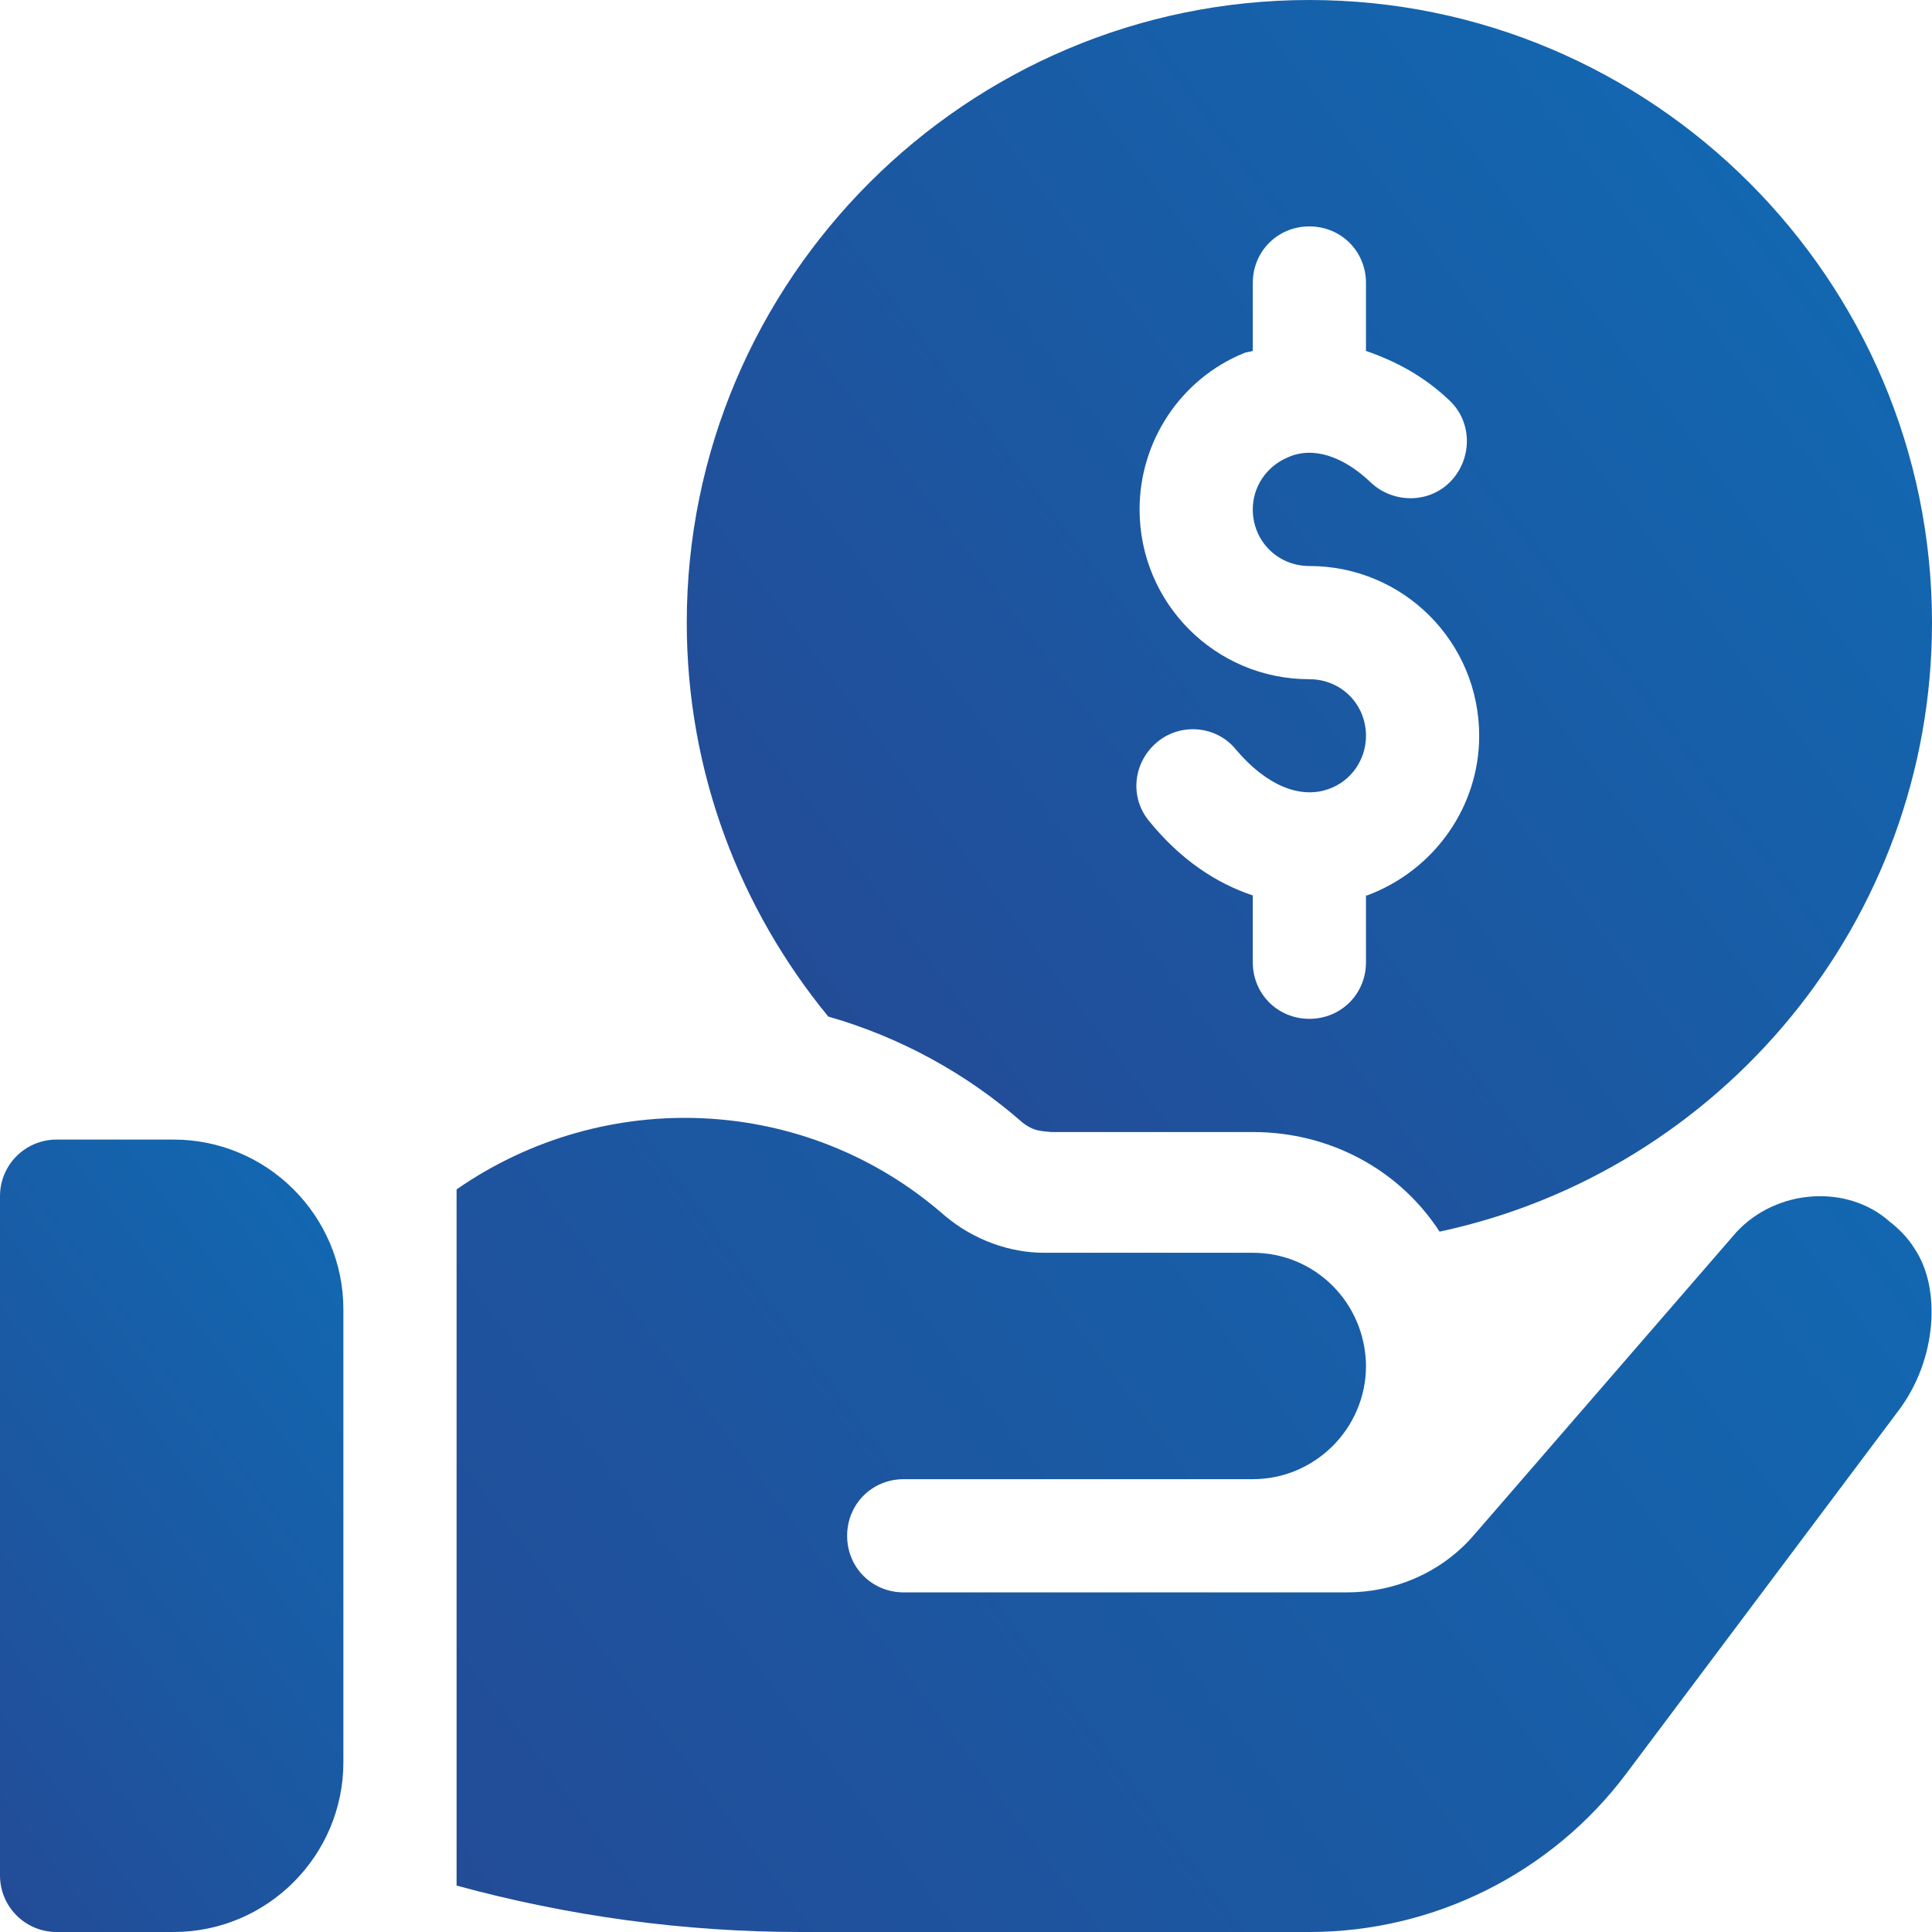
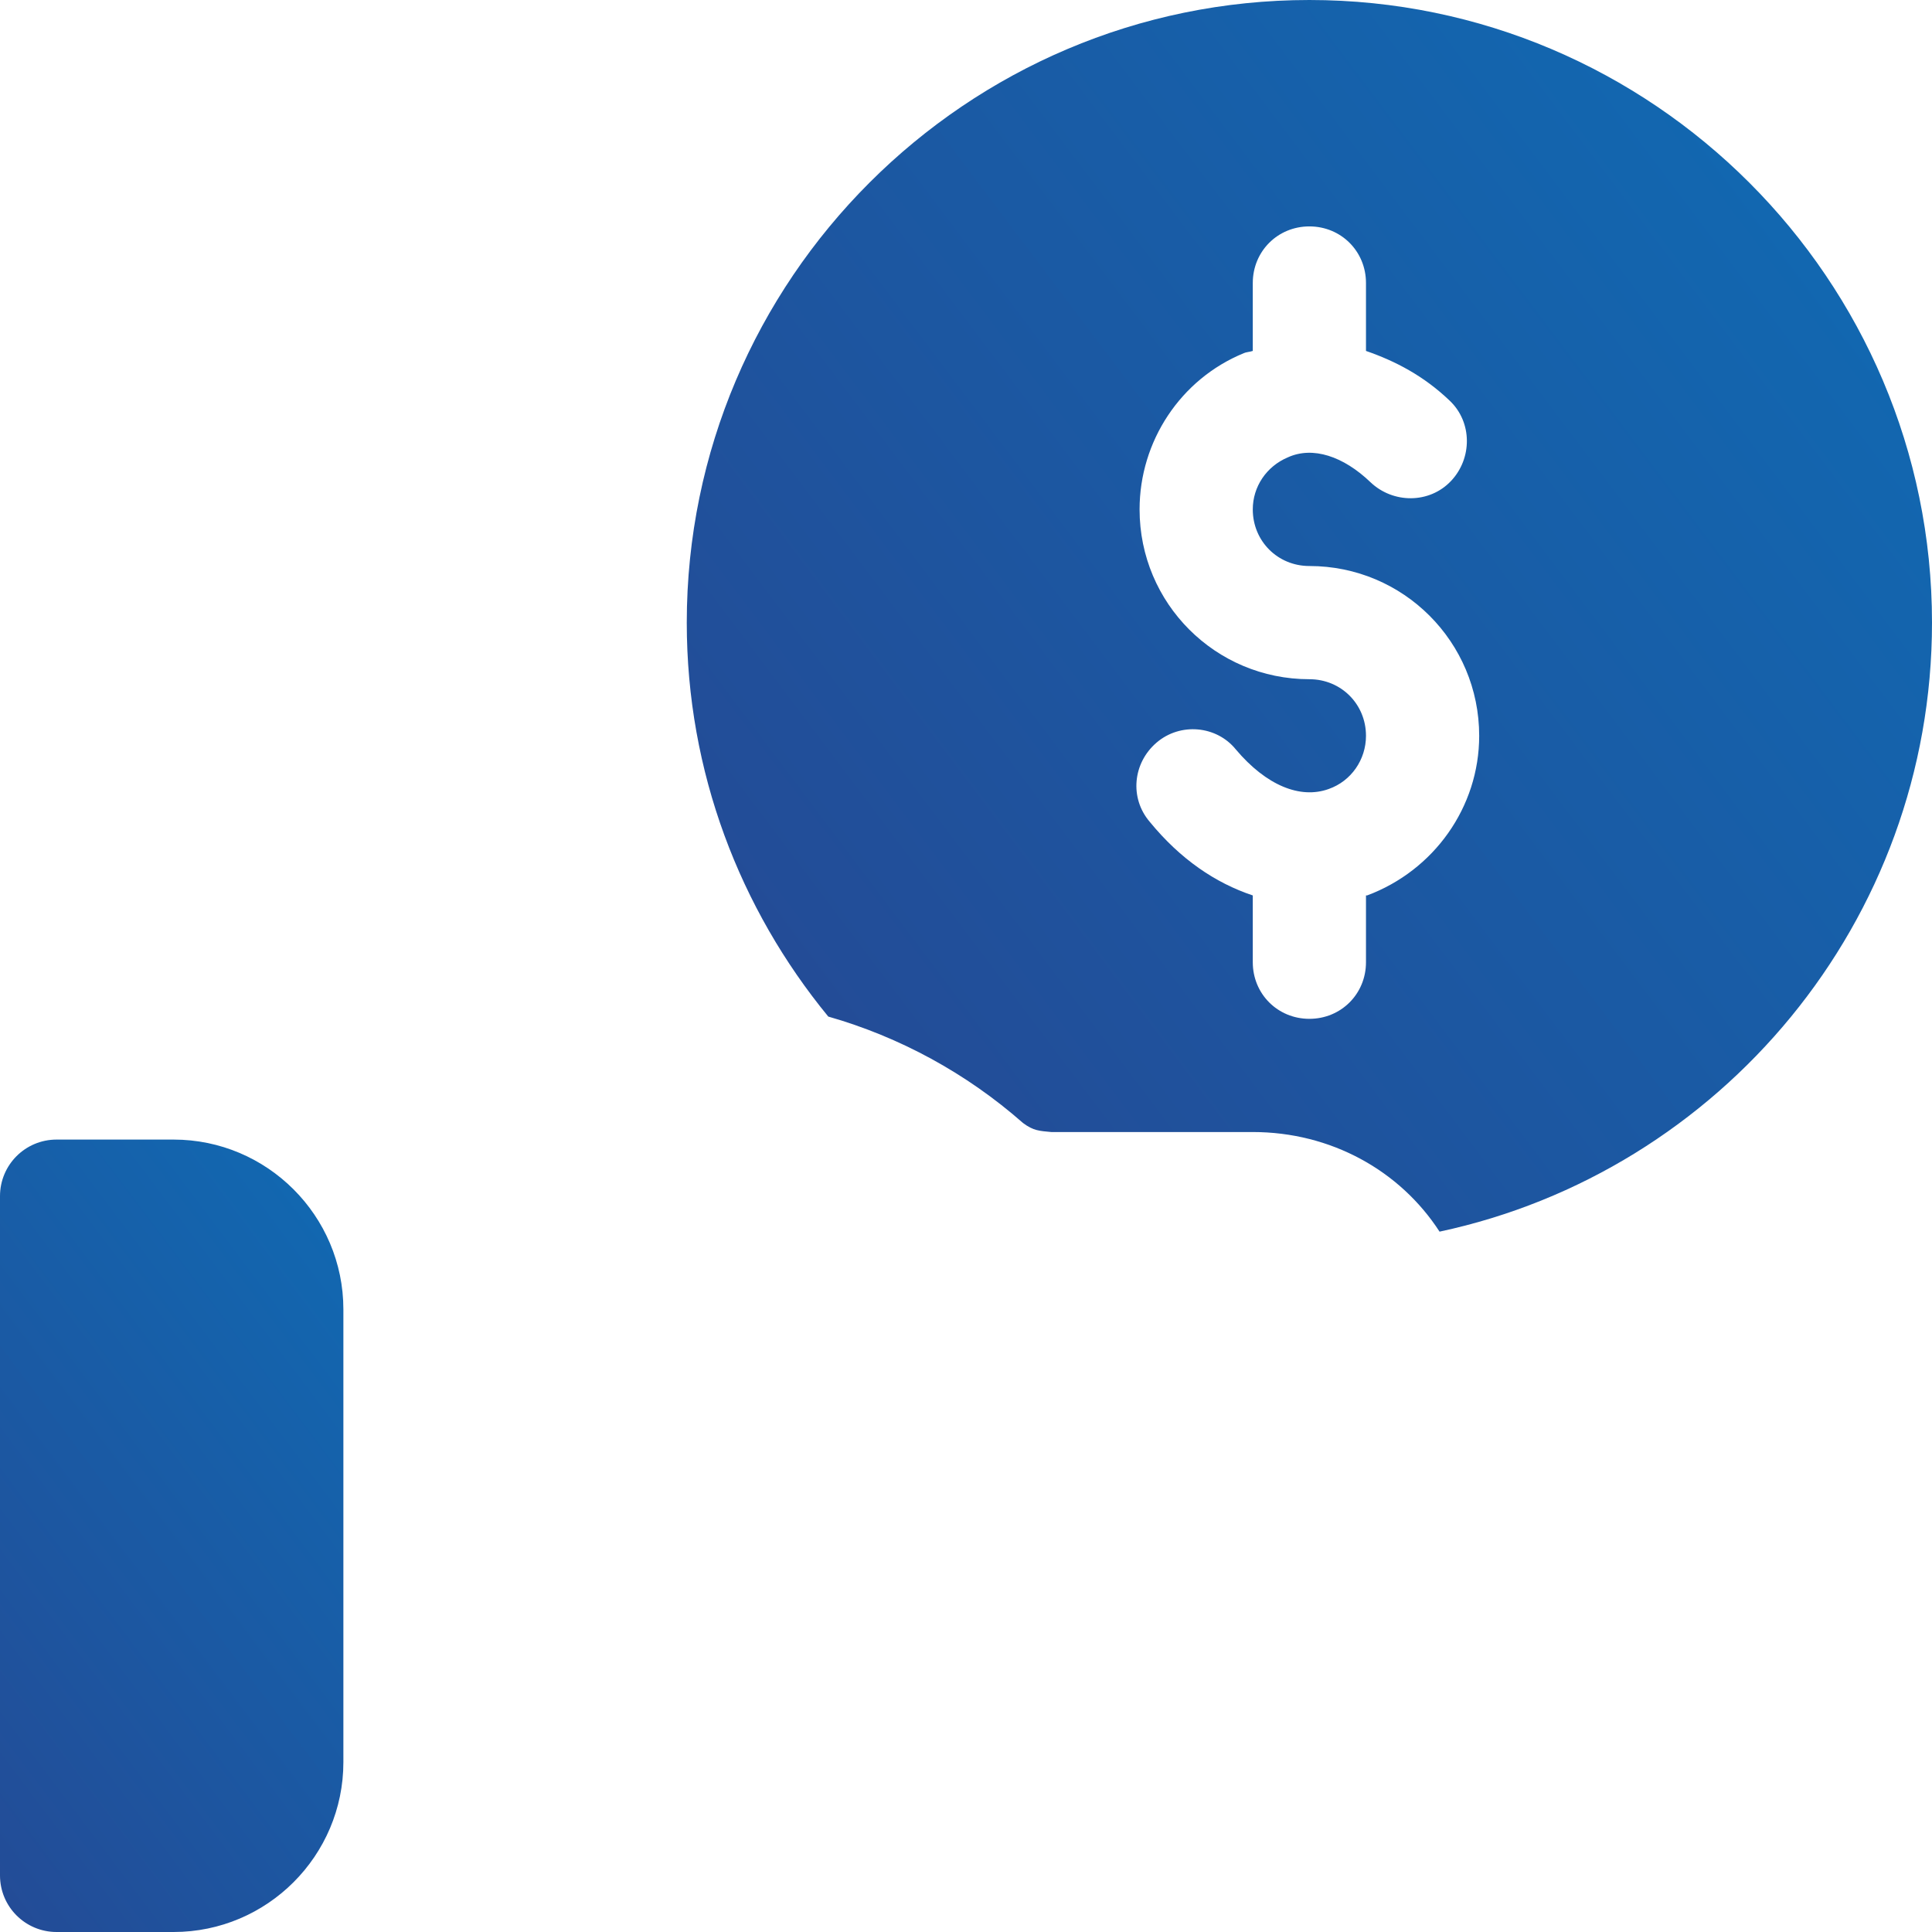
<svg xmlns="http://www.w3.org/2000/svg" version="1.1" id="Capa_1" x="0px" y="0px" viewBox="0 0 512 512" style="enable-background:new 0 0 512 512;" xml:space="preserve">
  <style type="text/css">
	.st0{fill:url(#SVGID_1_);}
	.st1{fill:url(#SVGID_2_);}
	.st2{fill:url(#SVGID_3_);}
</style>
  <g>
    <g>
      <linearGradient id="SVGID_1_" gradientUnits="userSpaceOnUse" x1="-32.814" y1="458.48" x2="106.961" y2="353.152">
        <stop offset="0" style="stop-color:#234C97" />
        <stop offset="1" style="stop-color:#1267B0" />
      </linearGradient>
      <path class="st0" d="M46,302H15c-8.3,0-15,6.7-15,15v180c0,8.3,6.7,15,15,15h31c24.8,0,45-20.2,45-45V347    C91,322.2,70.8,302,46,302z" />
    </g>
  </g>
  <g>
    <g>
      <linearGradient id="SVGID_2_" gradientUnits="userSpaceOnUse" x1="215.398" y1="264.198" x2="478.707" y2="65.78">
        <stop offset="0" style="stop-color:#234C97" />
        <stop offset="1" style="stop-color:#1267B0" />
      </linearGradient>
      <path class="st1" d="M347,0c-90.9,0-165,74.1-165,165c0,39.6,14.1,75.9,37.5,104.4c18.9,5.4,36.6,15,51.6,28.2    c2.8,2.1,4.4,2.1,7.5,2.4H332c20.7,0,39,10.2,49.5,26.4C455.9,310.5,512,244.2,512,165C512,74.1,437.9,0,347,0z M362.3,237.3H362    V255c0,8.4-6.6,15-15,15s-15-6.6-15-15v-17.7c-9.9-3.3-19.2-9.6-27.3-19.5c-5.4-6.3-4.5-15.6,1.8-21c6.3-5.4,15.9-4.5,21,1.8    c8.1,9.6,17.1,13.2,24.6,10.5c6-2.1,9.9-7.8,9.9-14.1c0-8.4-6.6-15-15-15c-24.9,0-45-20.1-45-45c0-18,10.8-34.5,27.6-41.4    c0.6-0.3,1.5-0.3,2.4-0.6V75c0-8.4,6.6-15,15-15s15,6.6,15,15v18c7.8,2.7,15.3,6.6,22.2,13.2c6,5.7,6,15.3,0.3,21.3    c-5.7,6-15.3,6-21.3,0.3c-7.2-6.9-15.3-9.6-21.9-6.6c-5.7,2.4-9.3,7.8-9.3,13.8c0,8.4,6.6,15,15,15c24.9,0,45,20.1,45,45    C392,213.9,380,230.7,362.3,237.3z" />
    </g>
  </g>
  <g>
    <g>
      <linearGradient id="SVGID_3_" gradientUnits="userSpaceOnUse" x1="126.903" y1="507.533" x2="454.555" y2="260.63">
        <stop offset="0" style="stop-color:#234C97" />
        <stop offset="1" style="stop-color:#1267B0" />
      </linearGradient>
-       <path class="st2" d="M507.5,331.1c-1.8-3-4.2-5.4-6.9-7.5c-11-9.7-29.7-8.7-40.5,3L392,405.2l-2.1,2.4c-8.4,9.3-20.4,14.4-33,14.4    H239.5c-8.4,0-15-6.6-15-15c0-8.4,6.6-15,15-15H332c16.5,0,30-13.5,30-30v-0.3c-0.3-16.5-13.5-29.7-30-29.7h-55.3    c-9,0-18.6-3.3-26.4-9.9c-36.6-32.1-90-34.2-129.3-6.9v184.5c29.7,8.1,60.3,12.3,91.2,12.3H347c33,0,64.2-15.6,84-42l72-96    C513.5,360.2,514.3,341.3,507.5,331.1z" />
    </g>
  </g>
</svg>